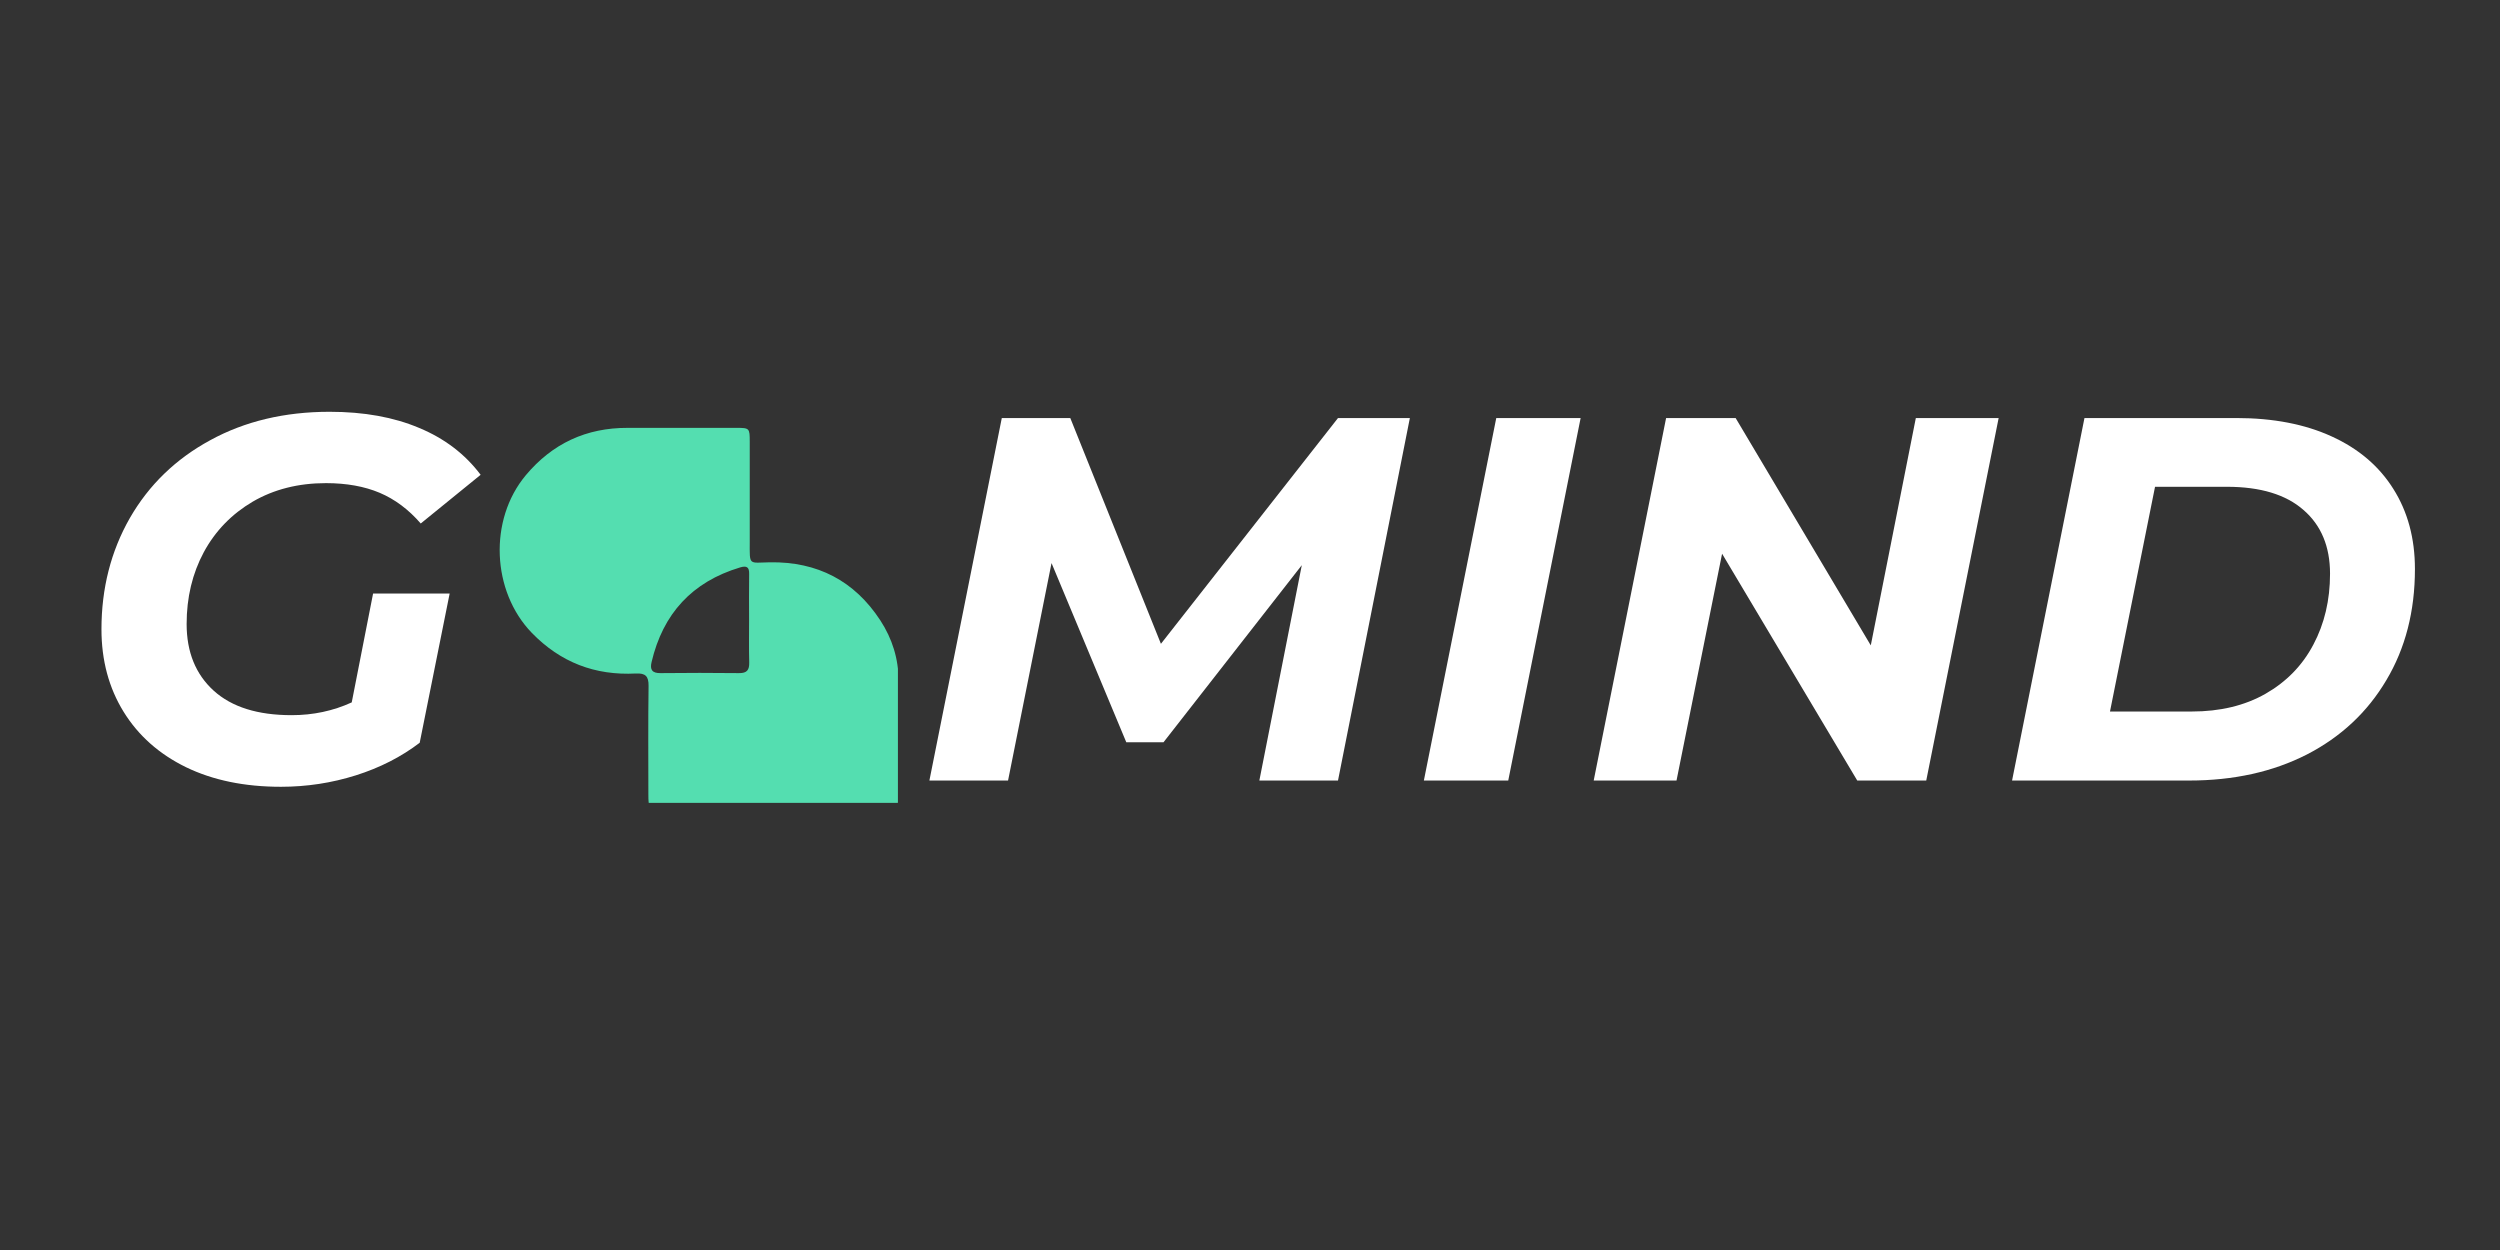
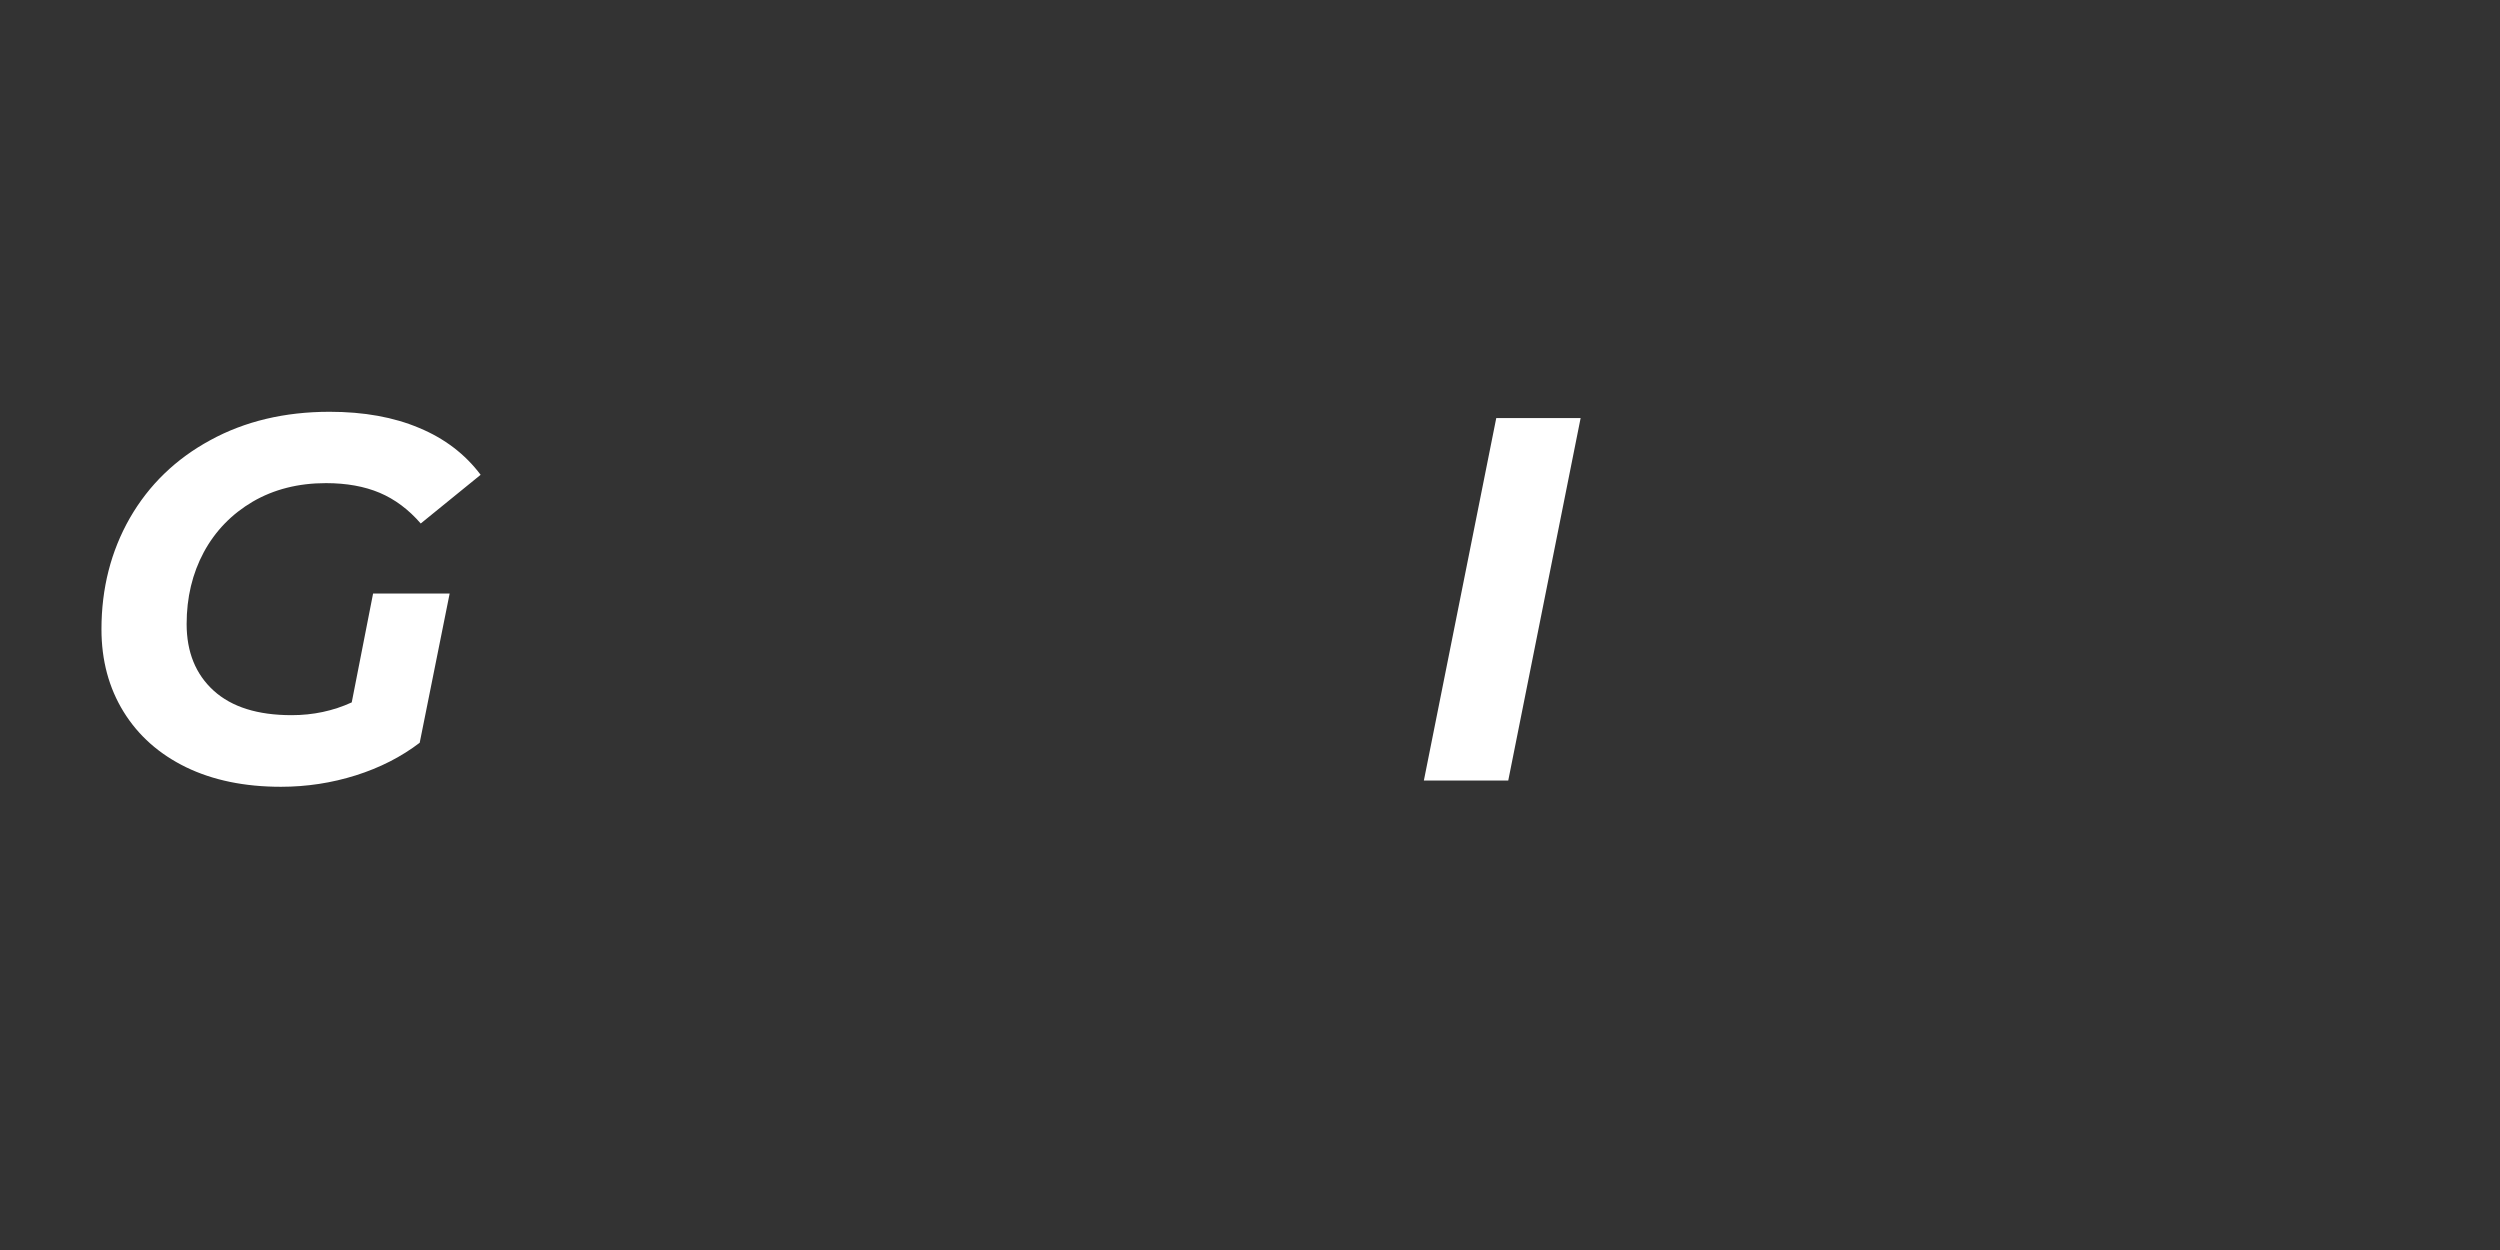
<svg xmlns="http://www.w3.org/2000/svg" width="200" viewBox="0 0 150 75" height="100" preserveAspectRatio="xMidYMid meet">
  <rect x="0" y="0" width="150" height="75" fill="#333333" stroke="none" />
  <defs>
    <g />
    <clipPath id="84b22e4b26">
      <path d="M 29.875 25.672 L 53.875 25.672 L 53.875 48.172 L 29.875 48.172 Z M 29.875 25.672 " clip-rule="nonzero" />
    </clipPath>
  </defs>
  <g fill="#ffffff" fill-opacity="1">
    <g transform="translate(4.51, 46.832)">
      <g>
        <path d="M 17.875 -11.219 L 22.469 -11.219 L 20.672 -2.266 C 19.566 -1.422 18.289 -0.77 16.844 -0.312 C 15.395 0.145 13.895 0.375 12.344 0.375 C 10.164 0.375 8.27 -0.016 6.656 -0.797 C 5.039 -1.586 3.789 -2.695 2.906 -4.125 C 2.02 -5.562 1.578 -7.211 1.578 -9.078 C 1.578 -11.535 2.145 -13.758 3.281 -15.75 C 4.426 -17.738 6.035 -19.297 8.109 -20.422 C 10.18 -21.555 12.566 -22.125 15.266 -22.125 C 17.328 -22.125 19.117 -21.801 20.641 -21.156 C 22.172 -20.52 23.398 -19.582 24.328 -18.344 L 20.734 -15.422 C 20.004 -16.266 19.18 -16.879 18.266 -17.266 C 17.359 -17.648 16.285 -17.844 15.047 -17.844 C 13.391 -17.844 11.926 -17.473 10.656 -16.734 C 9.395 -15.992 8.414 -14.984 7.719 -13.703 C 7.031 -12.422 6.688 -10.984 6.688 -9.391 C 6.688 -7.711 7.227 -6.379 8.312 -5.391 C 9.395 -4.41 10.953 -3.922 12.984 -3.922 C 14.273 -3.922 15.477 -4.176 16.594 -4.688 Z M 17.875 -11.219 " />
      </g>
    </g>
  </g>
  <g fill="#ffffff" fill-opacity="1">
    <g transform="translate(28.475, 46.832)">
      <g />
    </g>
  </g>
  <g fill="#ffffff" fill-opacity="1">
    <g transform="translate(37.266, 46.832)">
      <g />
    </g>
  </g>
  <g fill="#ffffff" fill-opacity="1">
    <g transform="translate(46.058, 46.832)">
      <g />
    </g>
  </g>
  <g fill="#ffffff" fill-opacity="1">
    <g transform="translate(54.858, 46.832)">
      <g>
-         <path d="M 29.734 -21.75 L 25.422 0 L 20.703 0 L 23.25 -12.922 L 14.953 -2.297 L 12.719 -2.297 L 8.234 -13.047 L 5.625 0 L 0.906 0 L 5.25 -21.75 L 9.359 -21.75 L 14.797 -8.203 L 25.422 -21.75 Z M 29.734 -21.75 " />
-       </g>
+         </g>
    </g>
  </g>
  <g fill="#ffffff" fill-opacity="1">
    <g transform="translate(84.526, 46.832)">
      <g>
        <path d="M 5.25 -21.75 L 10.312 -21.75 L 5.969 0 L 0.906 0 Z M 5.25 -21.75 " />
      </g>
    </g>
  </g>
  <g fill="#ffffff" fill-opacity="1">
    <g transform="translate(94.716, 46.832)">
      <g>
-         <path d="M 25.203 -21.75 L 20.859 0 L 16.719 0 L 8.609 -13.609 L 5.875 0 L 0.906 0 L 5.25 -21.75 L 9.422 -21.75 L 17.531 -8.109 L 20.234 -21.75 Z M 25.203 -21.75 " />
-       </g>
+         </g>
    </g>
  </g>
  <g fill="#ffffff" fill-opacity="1">
    <g transform="translate(119.818, 46.832)">
      <g>
-         <path d="M 5.25 -21.75 L 14.359 -21.75 C 16.578 -21.75 18.488 -21.379 20.094 -20.641 C 21.695 -19.91 22.926 -18.863 23.781 -17.5 C 24.645 -16.133 25.078 -14.531 25.078 -12.688 C 25.078 -10.156 24.504 -7.93 23.359 -6.016 C 22.223 -4.098 20.633 -2.613 18.594 -1.562 C 16.551 -0.52 14.195 0 11.531 0 L 0.906 0 Z M 11.688 -4.141 C 13.383 -4.141 14.859 -4.492 16.109 -5.203 C 17.367 -5.922 18.328 -6.906 18.984 -8.156 C 19.648 -9.406 19.984 -10.82 19.984 -12.406 C 19.984 -14.039 19.453 -15.316 18.391 -16.234 C 17.336 -17.16 15.805 -17.625 13.797 -17.625 L 9.484 -17.625 L 6.781 -4.141 Z M 11.688 -4.141 " />
-       </g>
+         </g>
    </g>
  </g>
  <g clip-path="url(#84b22e4b26)">
-     <path fill="#54deb0" d="M 46.406 48.488 C 44.172 48.488 41.938 48.492 39.703 48.488 C 38.918 48.488 38.906 48.473 38.902 47.668 C 38.902 45.5 38.883 43.328 38.914 41.16 C 38.922 40.574 38.73 40.383 38.156 40.41 C 35.707 40.539 33.629 39.746 31.906 37.969 C 29.5 35.48 29.316 31.188 31.543 28.52 C 33.141 26.609 35.176 25.664 37.664 25.672 C 39.836 25.676 42.008 25.672 44.18 25.672 C 44.969 25.672 44.984 25.691 44.984 26.492 C 44.988 28.5 44.984 30.512 44.984 32.52 C 44.984 33.957 44.902 33.762 46.199 33.738 C 49.047 33.695 51.266 34.848 52.82 37.223 C 53.535 38.32 53.918 39.535 53.914 40.863 C 53.91 43.152 53.902 45.445 53.93 47.734 C 53.934 48.312 53.742 48.504 53.164 48.496 C 50.91 48.473 48.66 48.488 46.406 48.488 Z M 44.945 37.156 C 44.945 36.25 44.934 35.348 44.949 34.445 C 44.961 34.012 44.793 33.93 44.402 34.047 C 41.527 34.91 39.777 36.82 39.094 39.727 C 38.984 40.188 39.133 40.395 39.637 40.387 C 41.203 40.371 42.77 40.367 44.336 40.387 C 44.824 40.395 44.965 40.195 44.953 39.742 C 44.93 38.879 44.945 38.016 44.945 37.152 Z M 44.945 37.156 " fill-opacity="1" fill-rule="nonzero" />
-   </g>
+     </g>
</svg>